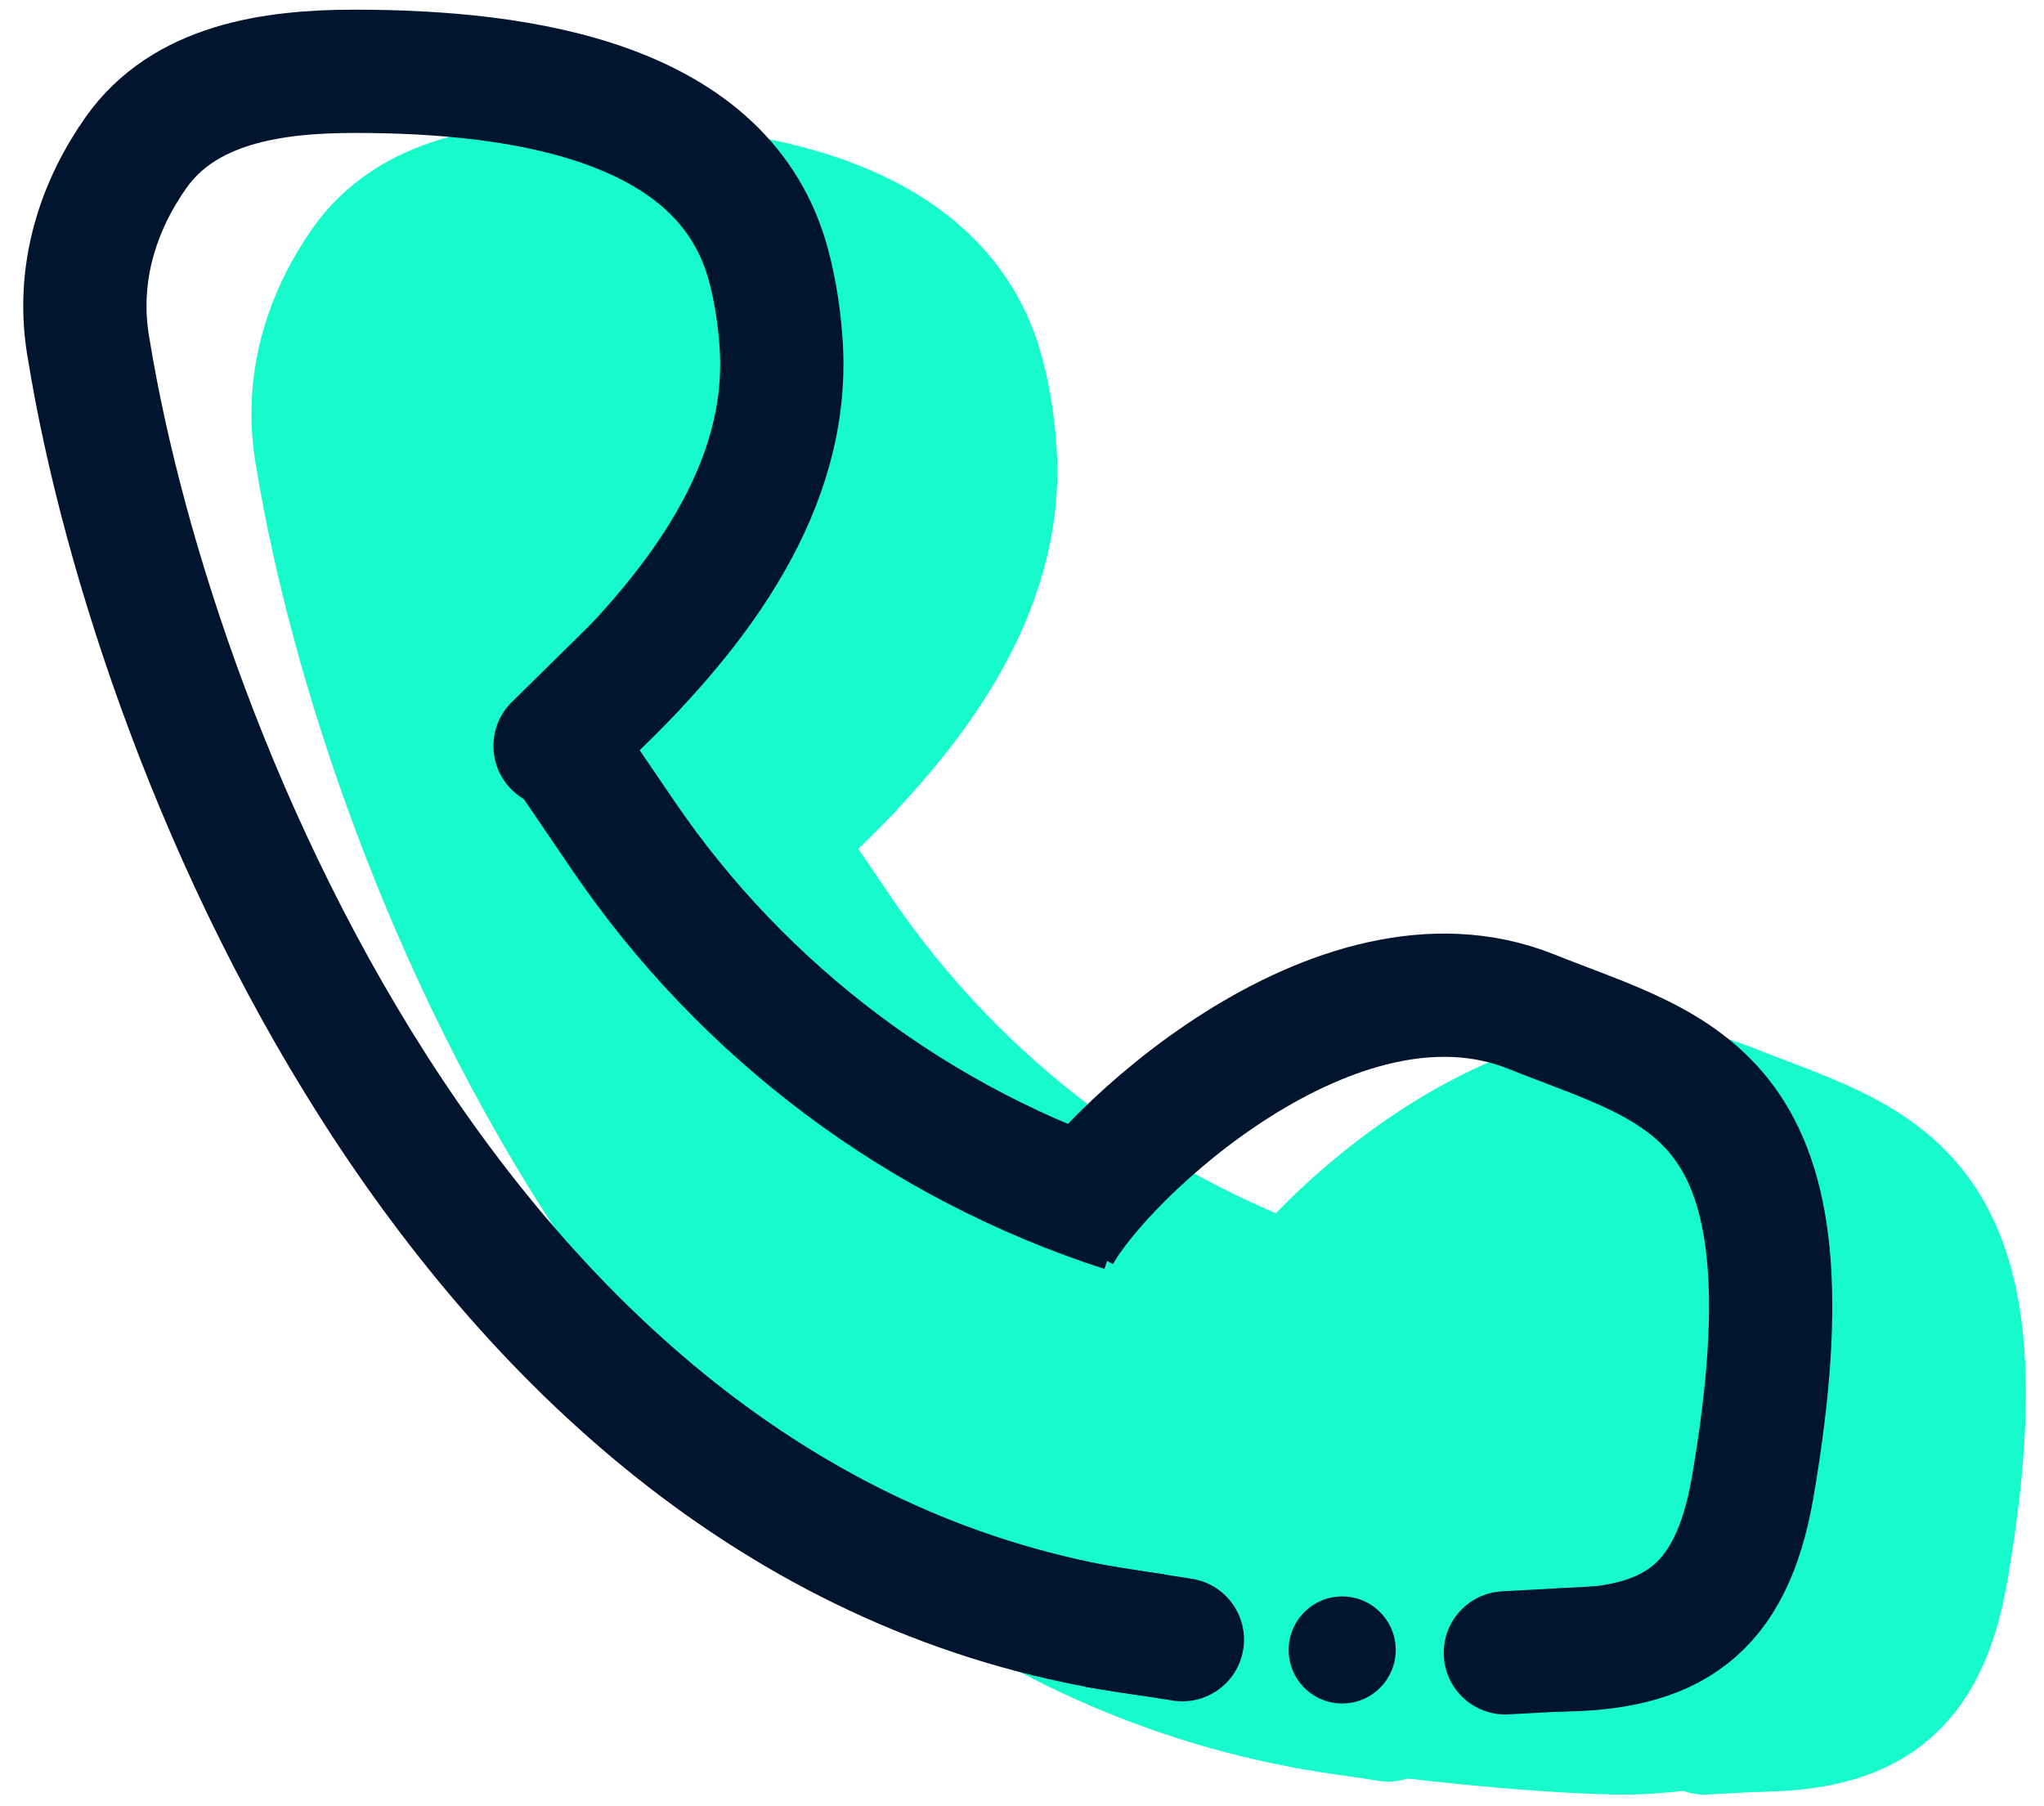
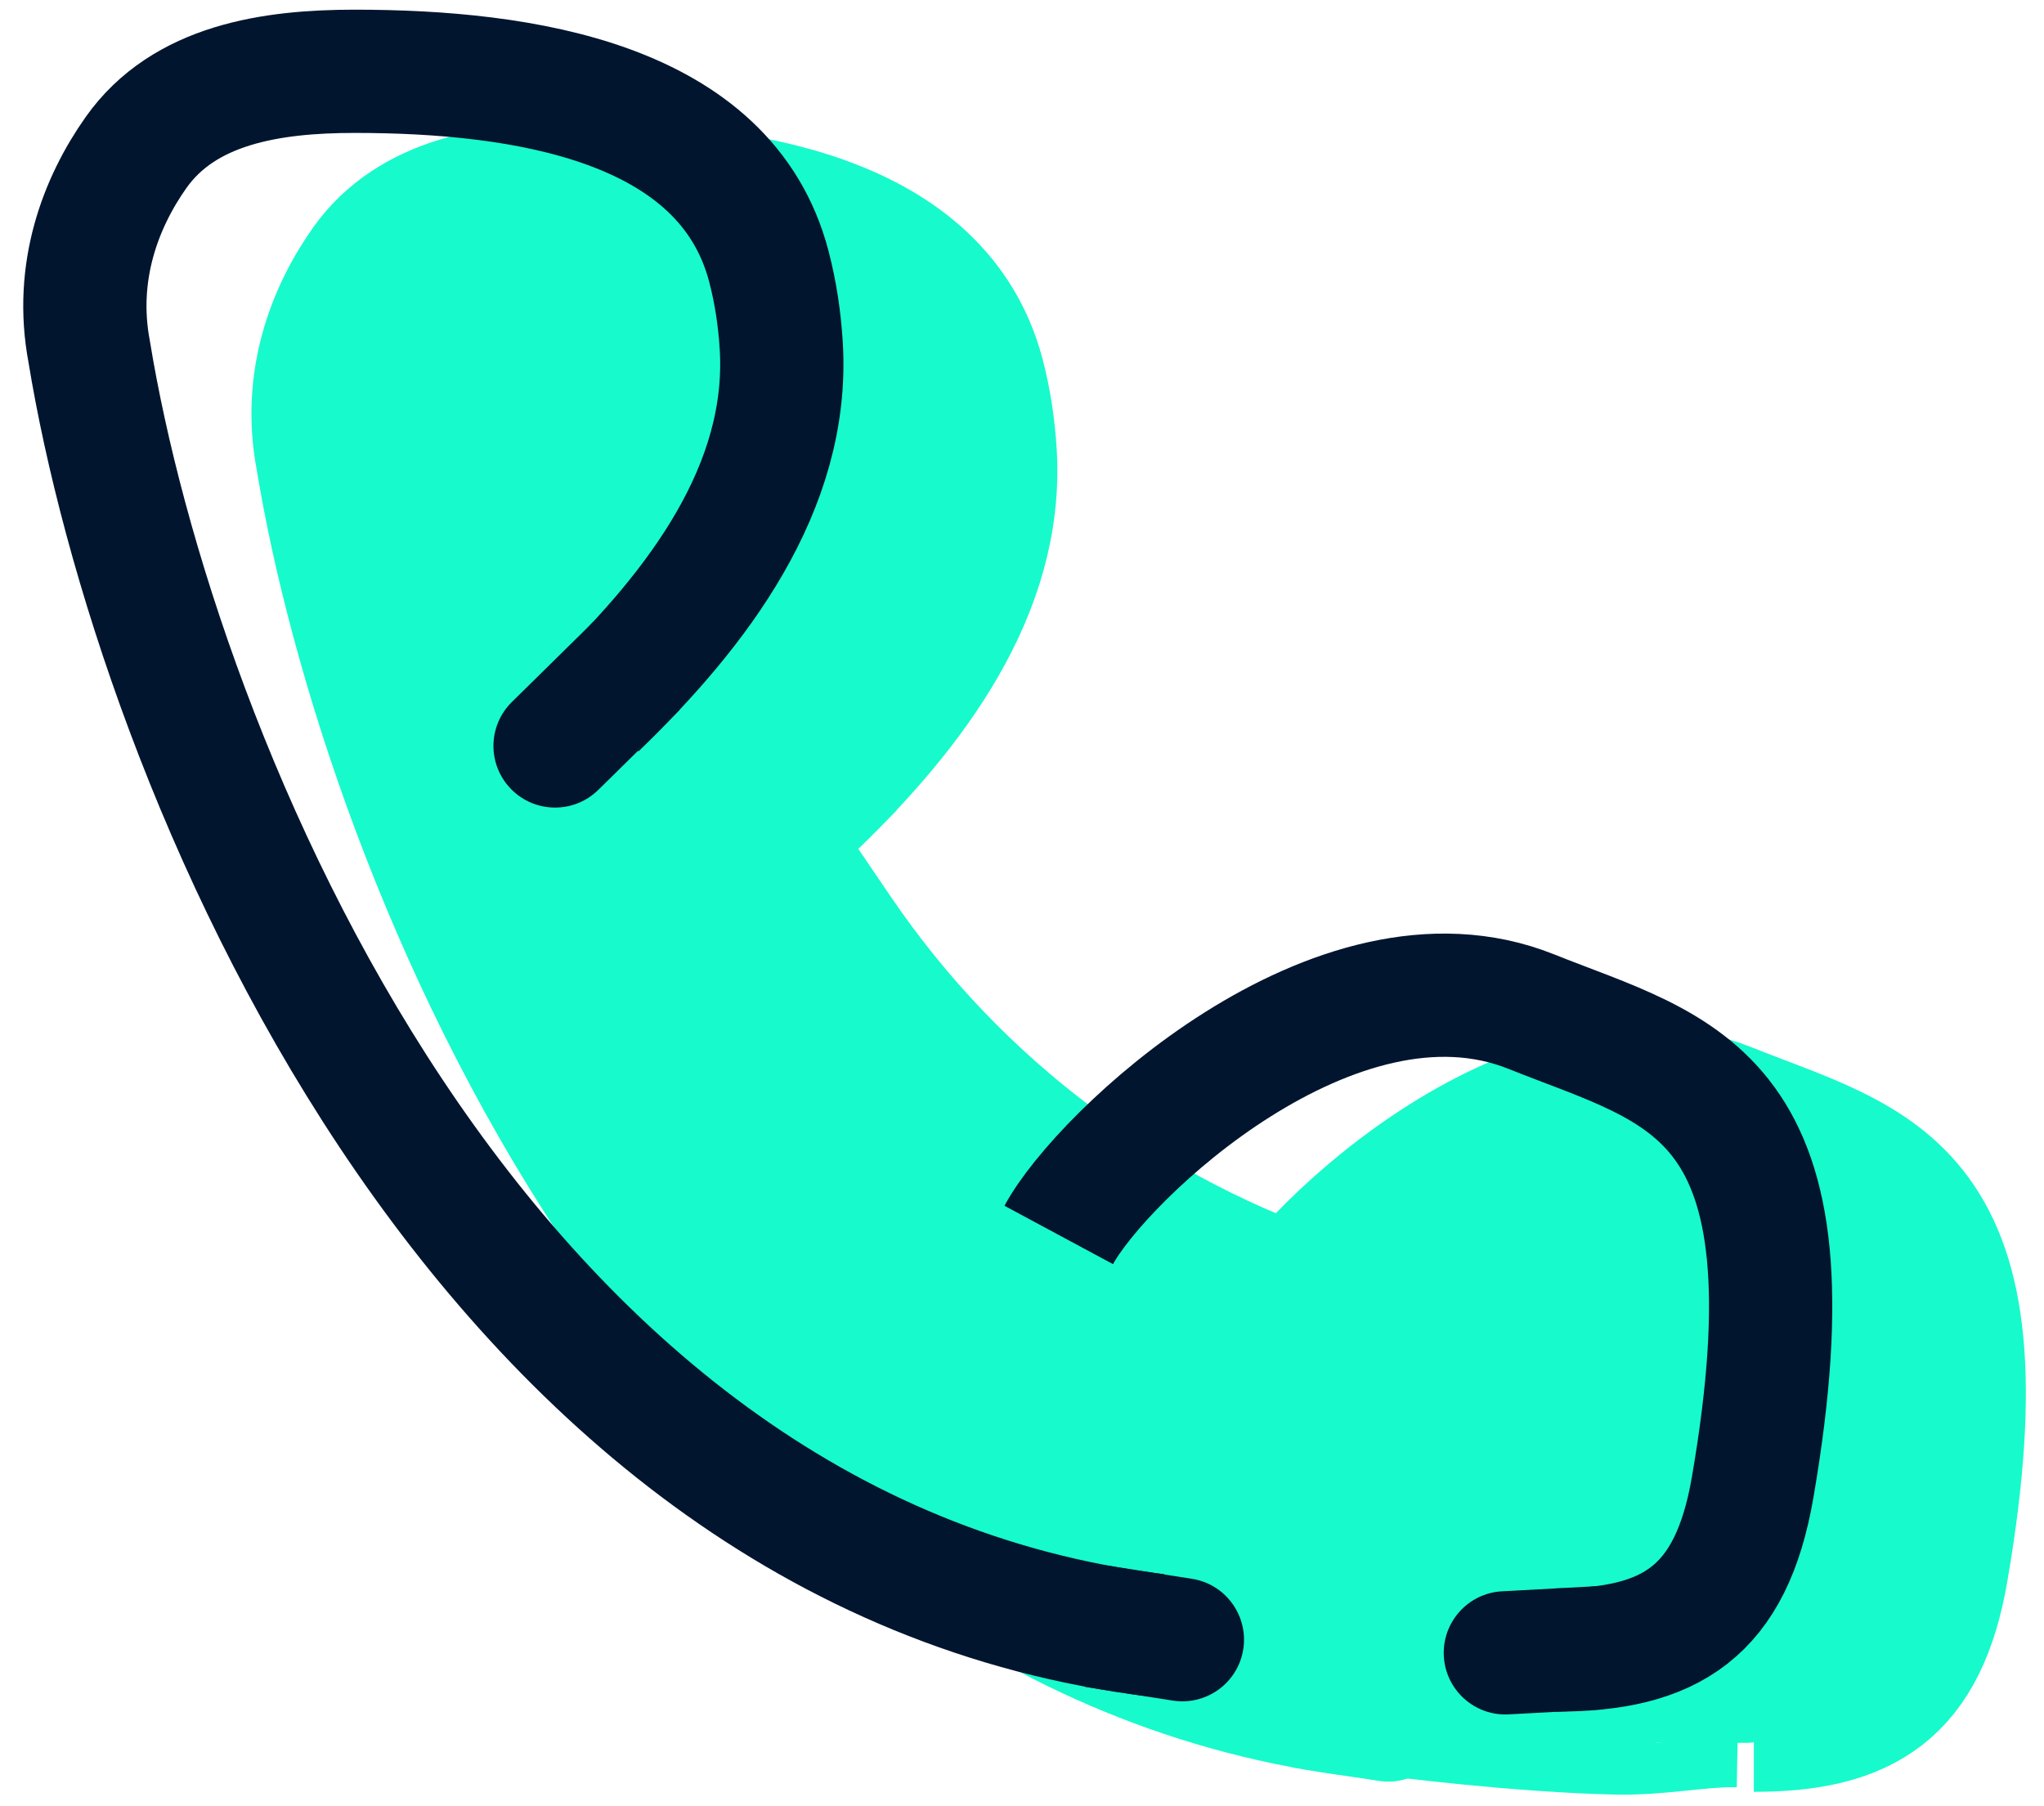
<svg xmlns="http://www.w3.org/2000/svg" width="43" height="38" viewBox="0 0 43 38" fill="none">
  <g id="Group 592">
    <g id="Group 590">
      <g id="Group 591">
        <g id="Group 589">
          <g id="Group 586">
            <path id="Vector 31" d="M17.635 17.239C17.232 16.647 16.425 16.494 15.833 16.897C15.241 17.299 15.088 18.106 15.49 18.698L17.635 17.239ZM15.49 18.698L16.605 20.337L18.749 18.878L17.635 17.239L15.49 18.698ZM16.605 20.337C19.25 24.225 23.115 27.122 27.589 28.569L28.387 26.102C24.461 24.832 21.07 22.29 18.749 18.878L16.605 20.337Z" fill="#17FACC" />
            <g id="Group 583">
              <path id="Line 27" d="M29.003 37.466C29.71 37.577 30.373 37.093 30.484 36.386C30.595 35.678 30.111 35.015 29.403 34.904L29.003 37.466ZM27.194 37.183L29.003 37.466L29.403 34.904L27.595 34.621L27.194 37.183Z" fill="#17FACC" />
              <g id="Group 584">
                <g id="Group 582">
                  <path id="Vector 30" d="M17.114 16.967V16.967C19.213 14.943 21.109 12.446 20.936 9.536C20.903 8.984 20.822 8.426 20.678 7.88C19.787 4.504 15.637 3.869 12.145 3.869V3.869C10.427 3.869 8.63 4.14 7.639 5.544C6.917 6.568 6.363 7.994 6.675 9.645C8.031 17.924 14.563 34.396 28.674 36.099M26.653 27.848C27.525 26.226 32.366 21.636 36.386 23.244C39.519 24.497 42.362 24.859 40.95 33.053C40.51 35.611 39.263 36.4 36.896 36.4" stroke="#17FACC" stroke-width="2.593" />
                  <path id="Line 26" d="M15.37 16.848C14.859 17.35 14.852 18.171 15.354 18.681C15.857 19.192 16.677 19.198 17.188 18.696L15.37 16.848ZM17.044 15.201L15.37 16.848L17.188 18.696L18.862 17.049L17.044 15.201Z" fill="#17FACC" />
                </g>
-                 <path id="Line 28" d="M35.788 35.163C35.073 35.202 34.525 35.813 34.563 36.528C34.602 37.243 35.213 37.791 35.928 37.753L35.788 35.163ZM37.723 35.059L35.788 35.163L35.928 37.753L37.863 37.648L37.723 35.059Z" fill="#17FACC" />
              </g>
            </g>
            <circle id="Ellipse 71" cx="32.49" cy="36.396" r="1.103" fill="#17FACC" />
          </g>
          <path id="Vector 32" d="M15.978 5.006L13.969 4.476C13.362 4.316 12.736 4.234 12.108 4.234H11.037H10.71C10.467 4.234 10.225 4.271 9.993 4.344L9.889 4.376C9.527 4.489 9.203 4.703 8.956 4.991C8.683 5.327 8.036 6.063 7.632 6.315C7.22 6.573 7.439 7.325 7.185 7.74L7.016 8.017C6.965 8.101 6.923 8.19 6.894 8.284C6.806 8.571 6.686 9.023 6.686 9.278C6.686 9.656 6.939 10.161 6.686 10.791C6.434 11.422 6.813 11.548 6.939 12.178C7.065 12.809 7.569 13.881 7.632 13.881C7.683 13.881 7.939 14.537 8.698 17.208C9.129 18.724 9.612 20.176 10.343 21.572C11.037 22.896 10.974 22.581 11.541 23.968C11.947 24.959 11.998 24.759 12.615 25.438C13.392 26.293 14.081 27.213 14.693 28.192C15.009 28.697 15.135 28.697 15.639 29.264C16.143 29.831 16.27 29.895 16.648 29.895C17.026 29.895 17.594 30.462 17.594 30.714C17.594 30.966 18.791 31.218 19.8 31.66C20.809 32.101 20.809 32.227 20.809 32.542C20.809 32.858 21.755 32.921 22.826 33.236C23.898 33.551 23.457 33.677 23.898 33.677C24.34 33.677 25.474 34.497 26.168 34.812C26.861 35.127 26.799 35.127 27.681 35.38C28.564 35.632 28.627 35.695 29.068 35.695H29.951C30.266 35.695 31.149 36.136 32.725 36.136H33.544H36.76C37.706 36.073 37.643 35.821 38.021 35.695C38.399 35.569 39.156 35.38 40.354 34.497C40.943 34.135 40.354 33.221 40.354 32.529V32.227V29.895V27.183C40.227 26.049 39.408 26.175 39.156 25.481C38.904 24.788 38.399 24.725 38.021 24.725C37.061 24.725 36.233 23.968 35.273 23.968H33.544C32.429 23.968 31.663 25.199 30.579 25.463C30.531 25.475 30.489 25.481 30.455 25.481C30.114 25.481 29.722 26.045 28.909 26.895C28.725 27.088 28.589 27.321 28.43 27.534C28.423 27.544 28.415 27.554 28.408 27.563C28.071 27.989 27.376 27.688 26.834 27.688H26.705C26.356 27.688 26.016 27.577 25.734 27.372C25.563 27.248 25.369 27.158 25.165 27.102C24.607 26.95 23.791 26.698 23.457 26.49C23.061 26.243 22.599 26.086 22.207 25.833C22.042 25.726 21.878 25.605 21.755 25.481C21.376 25.103 21.124 25.103 20.809 24.725C20.557 24.422 20.031 24.094 19.8 23.968C19.59 23.821 19.17 23.451 19.17 23.148C19.17 23.016 18.968 22.773 18.697 22.509C18.013 21.842 17.026 21.203 17.026 20.248C17.026 20.188 16.973 20.068 16.886 19.912C16.251 18.782 16.11 17.319 17.026 16.402C17.128 16.3 17.4 15.988 17.727 15.603C18.682 14.479 19.324 13.124 19.619 11.679L19.683 11.365C19.761 10.983 19.8 10.595 19.8 10.205V9.968C19.8 8.788 19.393 7.644 18.648 6.728C17.963 5.886 17.028 5.283 15.978 5.006Z" fill="#17FACC" stroke="#17FACC" stroke-width="1.059" />
        </g>
        <path id="Vector 33" d="M29.121 36.817C29.209 36.844 31.931 37.182 33.995 37.225C34.994 37.245 35.803 37.057 36.546 37.07M30.026 36.23L30.242 36.258M30.881 36.532C30.86 36.532 30.8 36.532 30.735 36.532C30.711 36.532 30.692 36.532 30.678 36.53M30.881 36.532C30.977 36.45 30.542 36.459 30.612 36.491M30.881 36.532C31.186 36.627 31.484 36.705 30.242 36.258M31.273 36.444C31.238 36.428 31.206 36.411 31.183 36.394C31.085 36.32 30.8 36.312 30.735 36.312C30.683 36.312 30.675 36.312 30.678 36.312L30.242 36.258M31.273 36.444C31.359 36.483 31.468 36.517 31.525 36.532L31.615 36.577M31.273 36.444C31.393 36.491 31.525 36.475 31.615 36.577M31.615 36.577L31.704 36.622L30.735 36.394C30.686 36.385 30.593 36.385 30.612 36.45C30.63 36.508 30.643 36.525 30.678 36.53M30.678 36.53C31.468 36.593 33.059 36.719 33.098 36.719C33.137 36.719 33.397 36.654 33.522 36.622C33.639 36.622 33.88 36.622 33.913 36.622C33.946 36.622 34.073 36.622 34.133 36.622C34.155 36.622 34.206 36.622 34.239 36.622C34.272 36.622 34.432 36.622 34.508 36.622H34.557H34.826" stroke="#17FACC" stroke-width="1.059" />
      </g>
    </g>
    <g id="Group 585">
-       <path id="Vector 31_2" d="M13.041 15.171C12.638 14.579 11.832 14.426 11.239 14.828C10.647 15.231 10.494 16.038 10.897 16.63L13.041 15.171ZM10.897 16.63L12.035 18.303L14.179 16.844L13.041 15.171L10.897 16.63ZM12.035 18.303C14.732 22.268 18.672 25.221 23.235 26.697L24.033 24.23C20.019 22.931 16.552 20.333 14.179 16.844L12.035 18.303Z" fill="#02152F" />
      <g id="Group 583_2">
        <path id="Line 27_2" d="M24.673 35.777C25.381 35.887 26.044 35.404 26.155 34.696C26.265 33.989 25.782 33.325 25.074 33.215L24.673 35.777ZM22.827 35.488L24.673 35.777L25.074 33.215L23.228 32.926L22.827 35.488Z" fill="#02152F" />
        <g id="Group 584_2">
          <g id="Group 582_2">
            <path id="Vector 30_2" d="M12.534 14.872V14.872C14.676 12.806 16.613 10.257 16.436 7.285C16.402 6.722 16.319 6.152 16.172 5.595C15.263 2.148 11.026 1.5 7.46 1.5V1.5C5.707 1.5 3.872 1.777 2.861 3.21C2.123 4.255 1.558 5.712 1.876 7.397C3.26 15.849 9.929 32.666 24.336 34.405M22.273 25.981C23.163 24.326 28.105 19.639 32.21 21.281C35.408 22.56 38.311 22.929 36.87 31.295C36.419 33.907 35.147 34.713 32.73 34.713" stroke="#02152F" stroke-width="2.593" />
            <path id="Line 26_2" d="M10.768 14.769C10.258 15.271 10.251 16.092 10.753 16.602C11.255 17.113 12.076 17.12 12.587 16.617L10.768 14.769ZM12.477 13.087L10.768 14.769L12.587 16.617L14.296 14.936L12.477 13.087Z" fill="#02152F" />
          </g>
          <path id="Line 28_2" d="M31.599 33.478C30.884 33.517 30.336 34.127 30.374 34.843C30.413 35.558 31.024 36.106 31.739 36.067L31.599 33.478ZM33.575 33.371L31.599 33.478L31.739 36.067L33.714 35.961L33.575 33.371Z" fill="#02152F" />
        </g>
      </g>
-       <circle id="Ellipse 71_2" cx="28.236" cy="34.712" r="1.126" fill="#02152F" />
    </g>
  </g>
</svg>